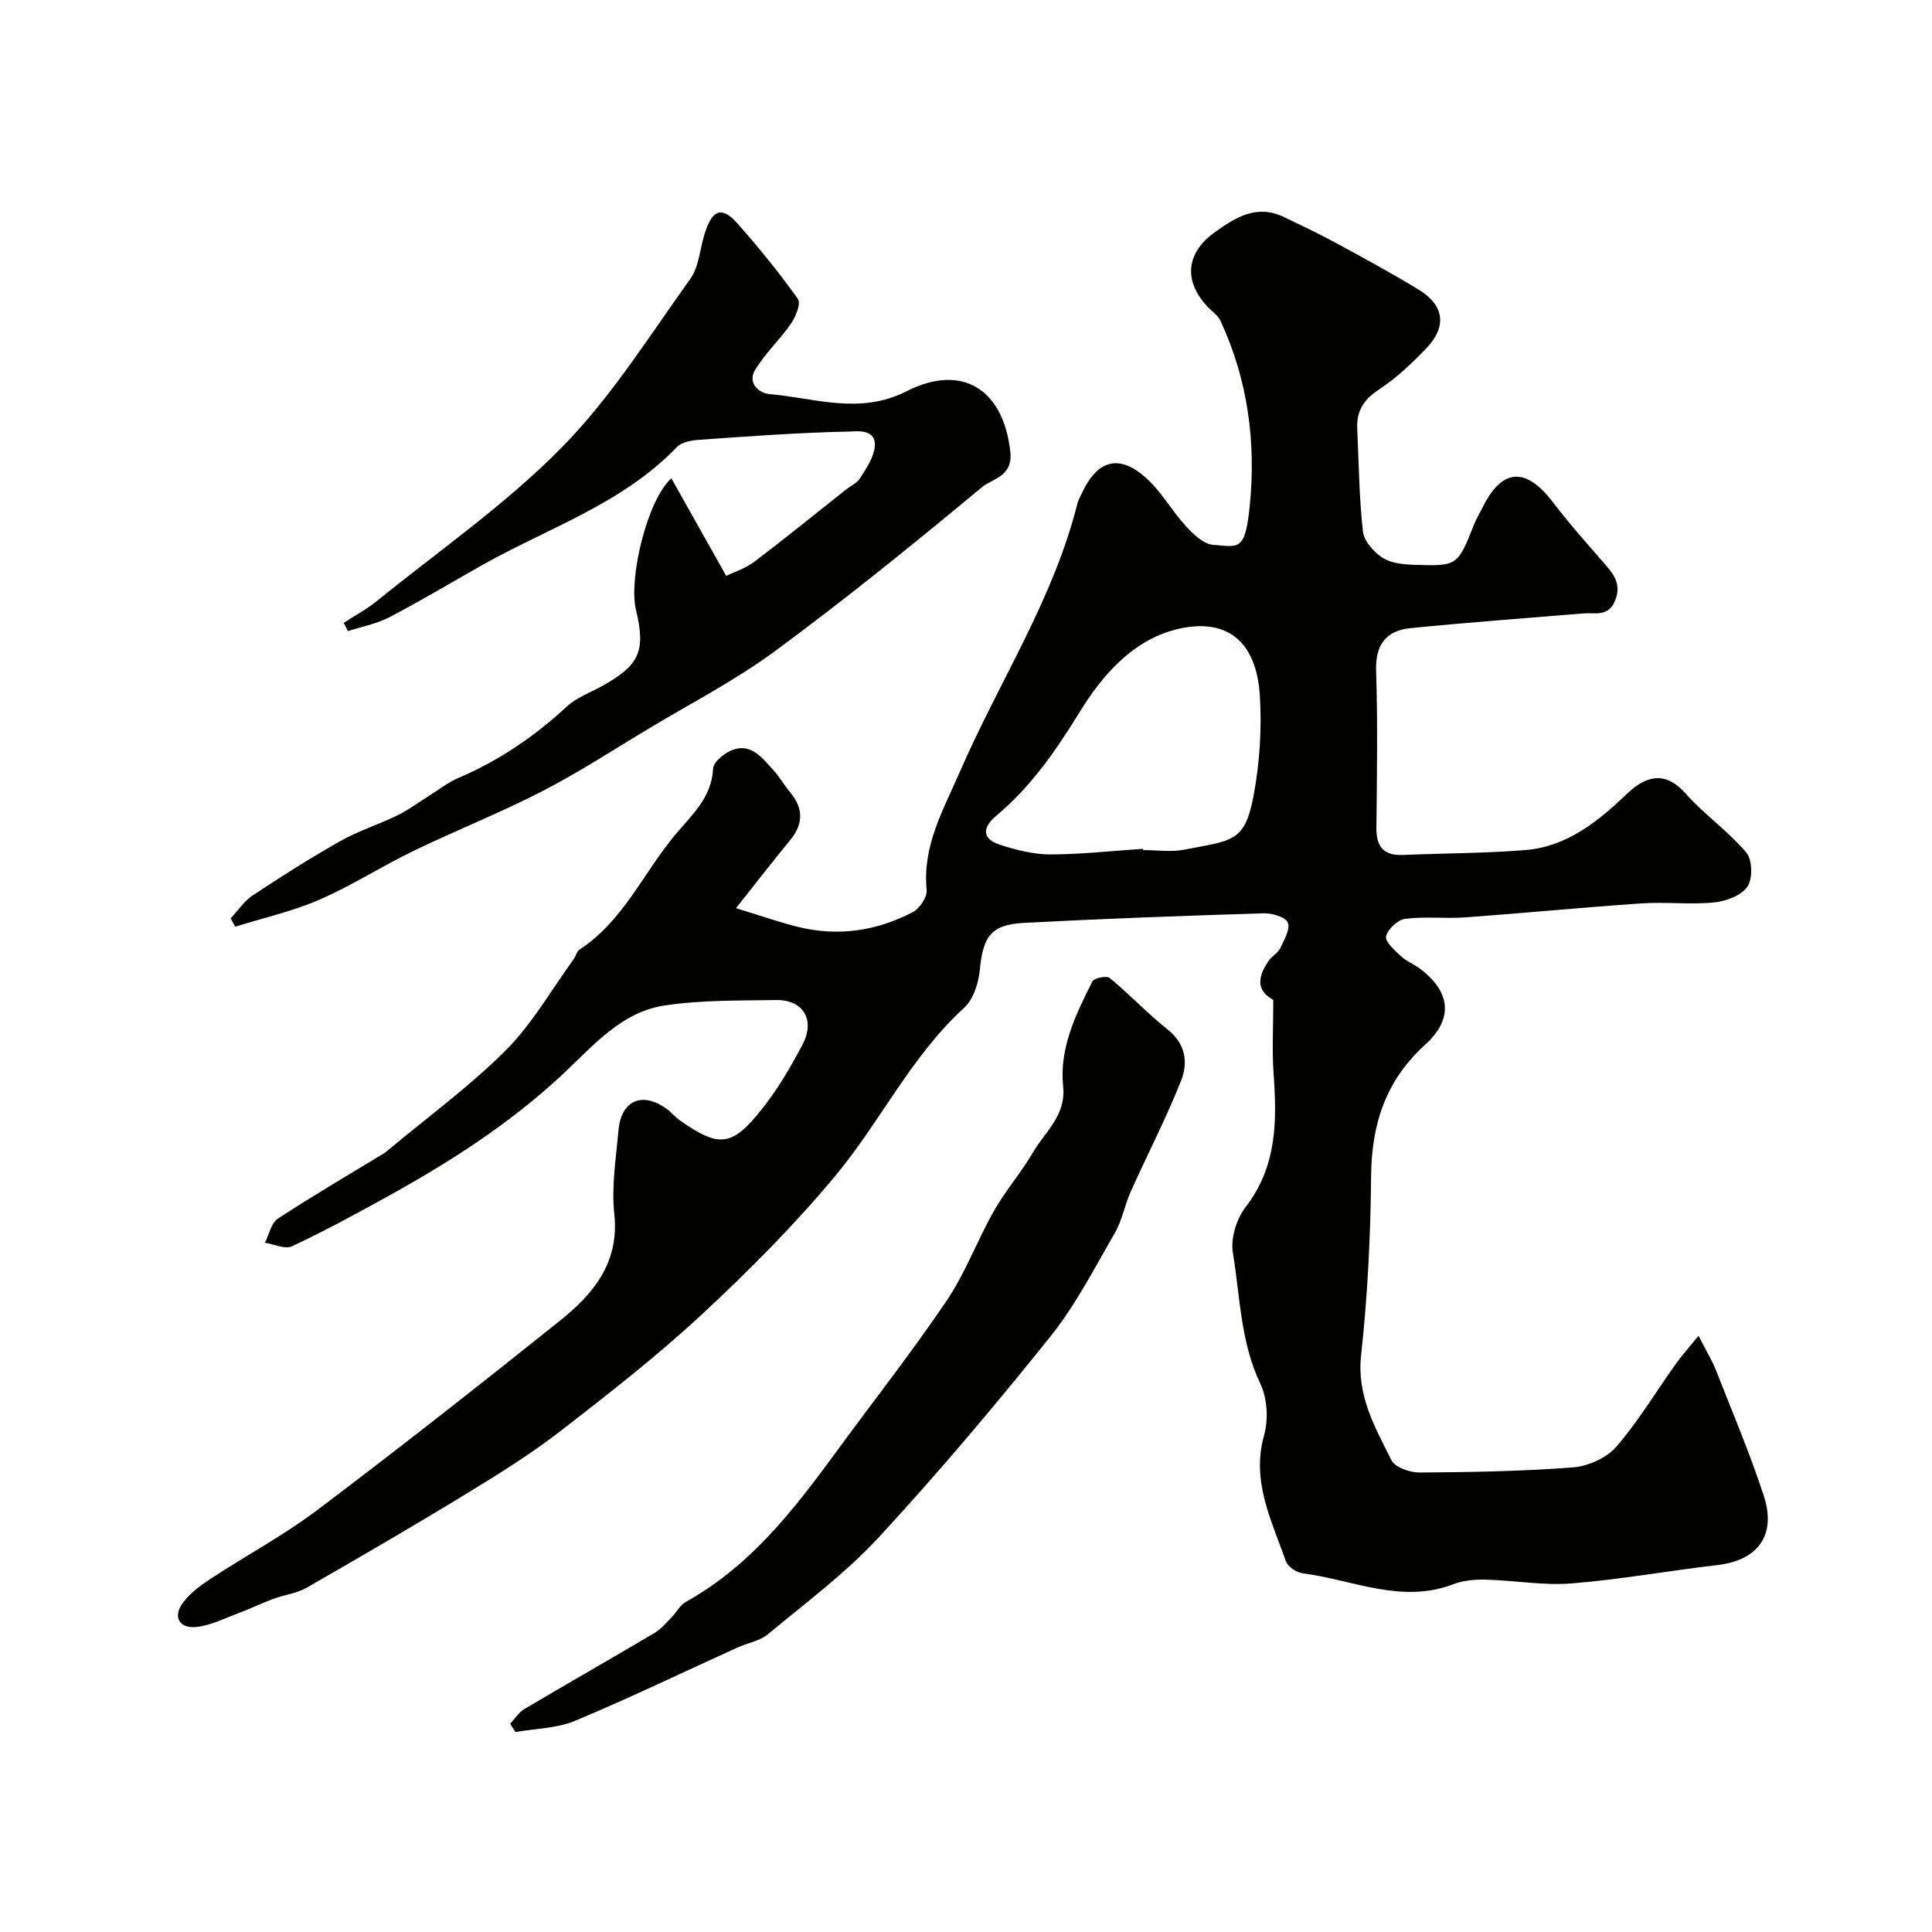
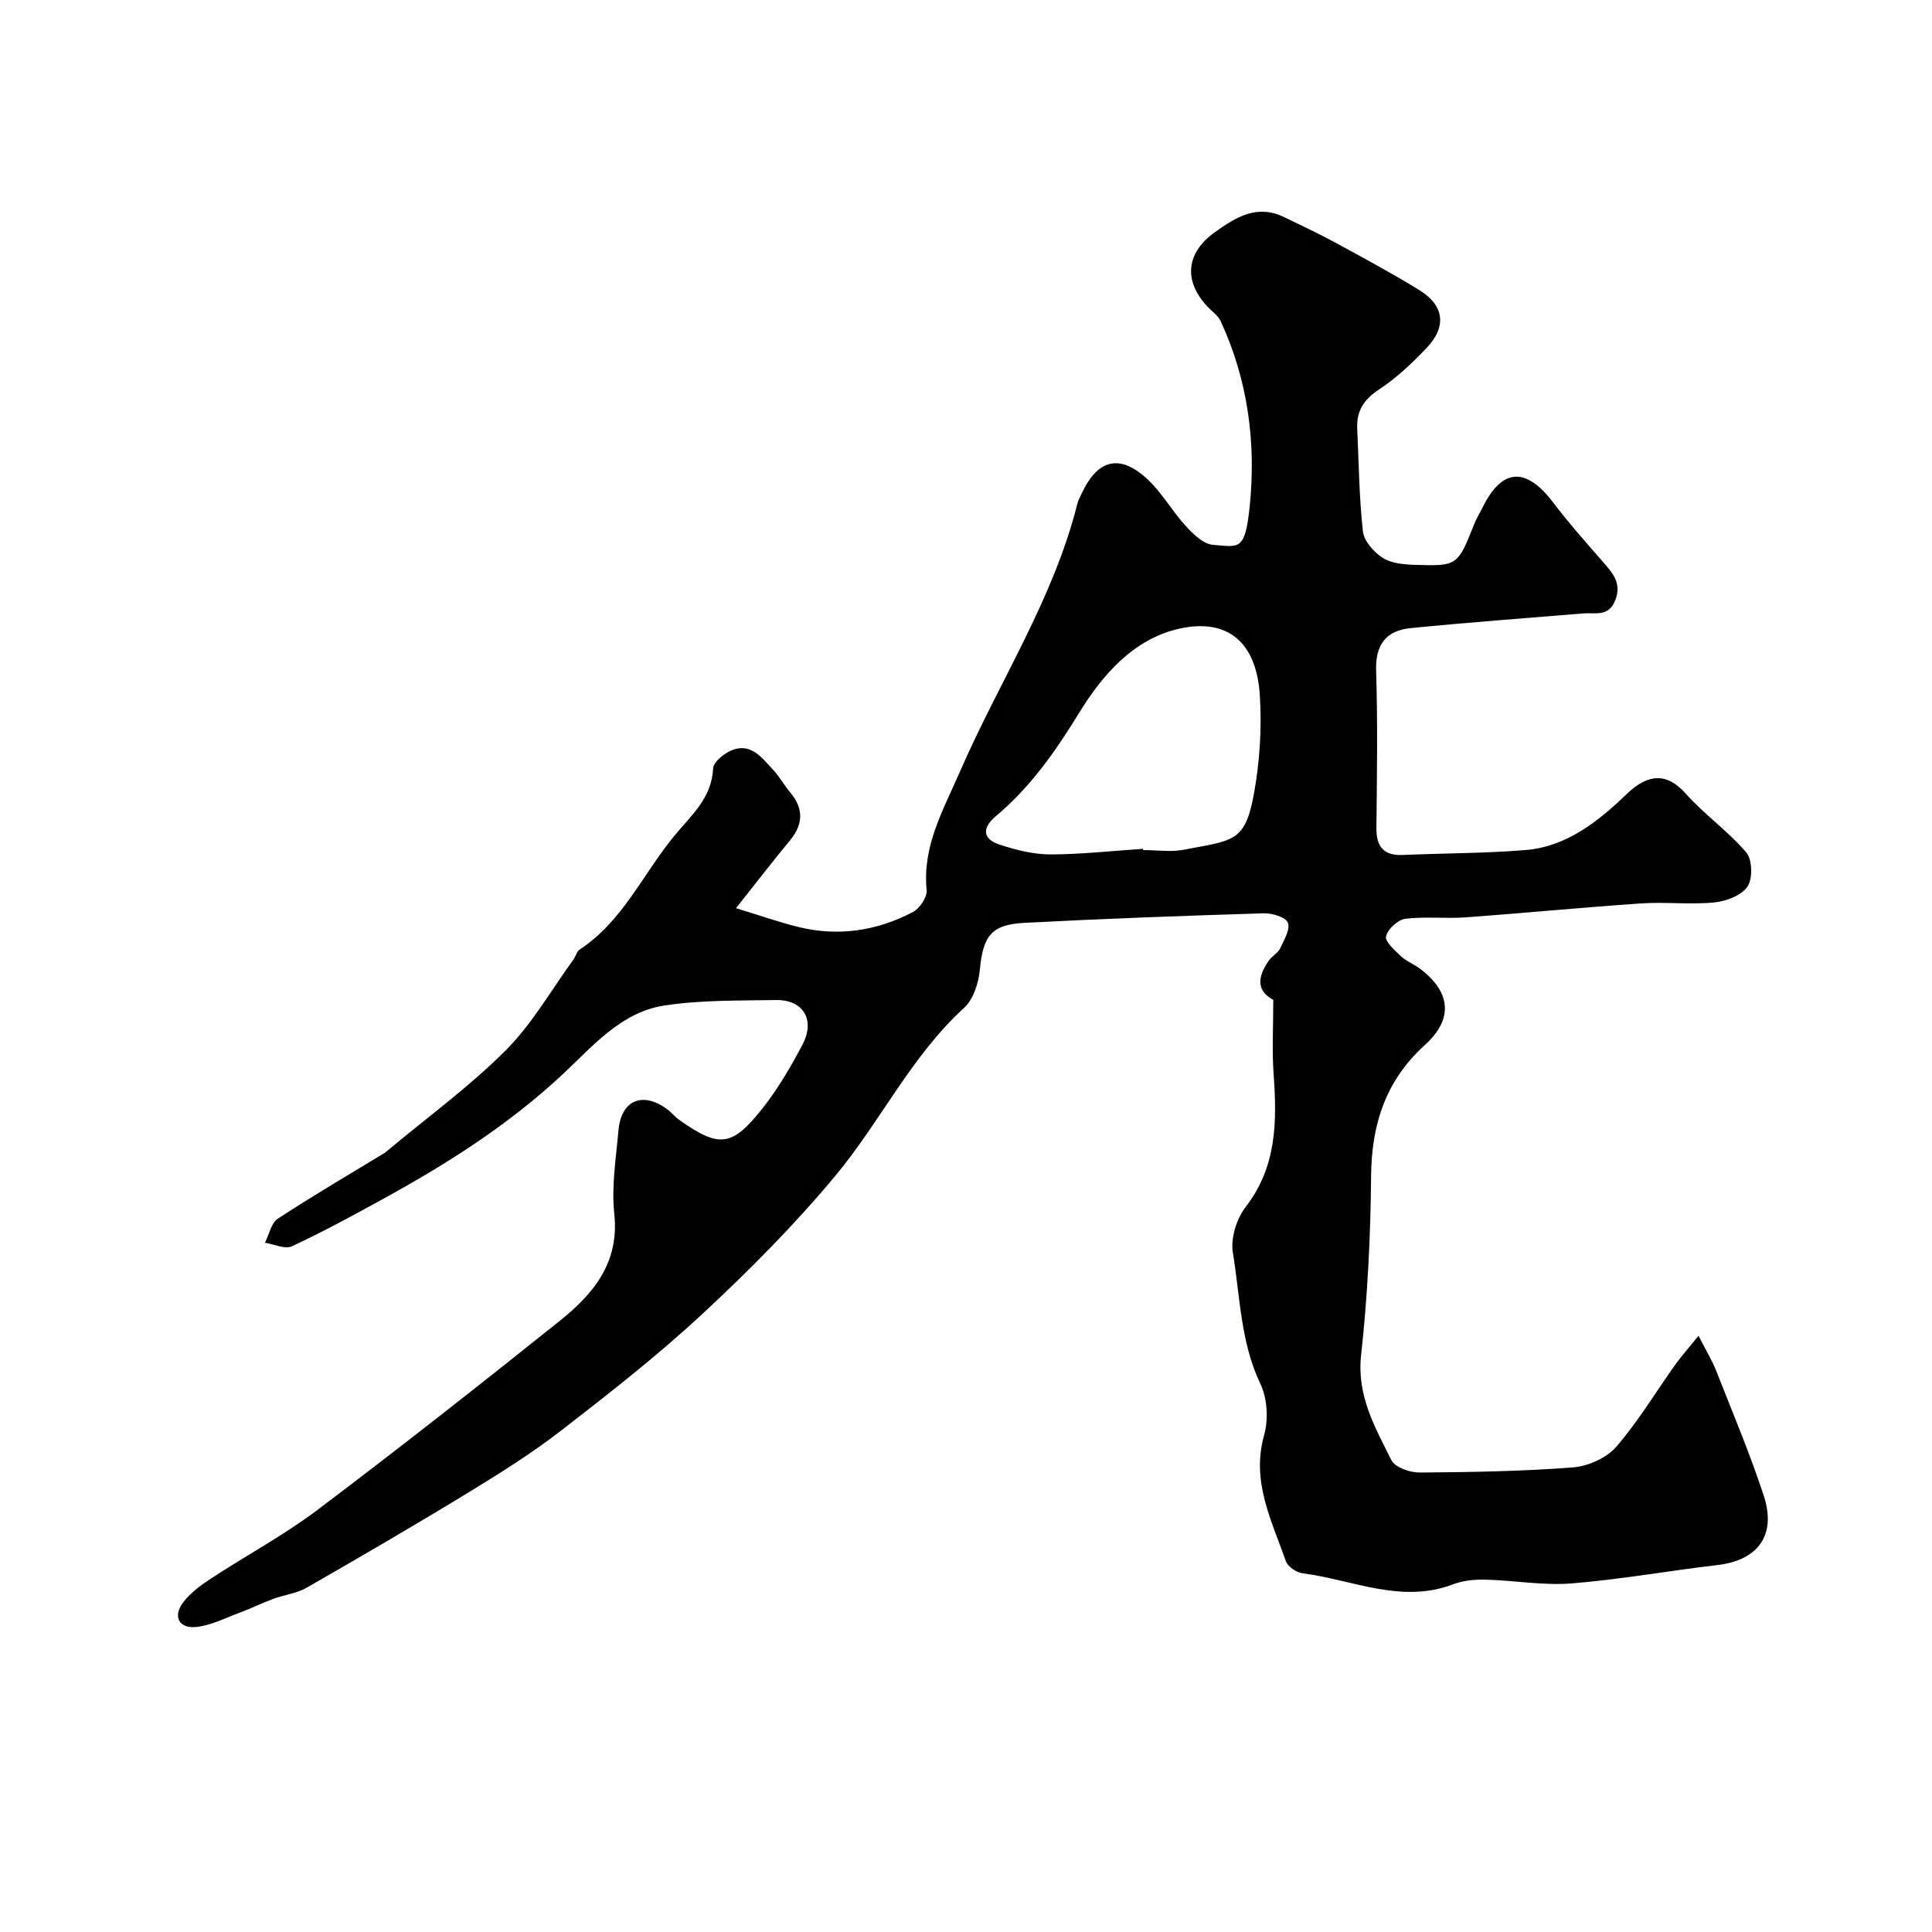
<svg xmlns="http://www.w3.org/2000/svg" enable-background="new 0 0 400 400" viewBox="0 0 400 400">
  <g fill="#010100">
    <path d="m263.62 207.01c-3.1-1.69-3.66-4.2-.92-8.14.66-.94 1.88-1.55 2.36-2.55.81-1.71 2.12-3.96 1.57-5.3-.49-1.17-3.27-1.98-5.01-1.93-16.53.51-33.07 1.11-49.59 1.98-6.86.36-8.5 2.8-9.16 9.68-.26 2.75-1.33 6.14-3.25 7.9-10.98 10.02-17.3 23.51-26.59 34.69-8.46 10.18-17.88 19.66-27.59 28.68-9.24 8.59-19.24 16.4-29.23 24.14-6.04 4.68-12.57 8.78-19.11 12.77-11.1 6.78-22.35 13.33-33.63 19.8-2.05 1.18-4.6 1.45-6.87 2.29-2.38.88-4.66 2-7.03 2.89-2.96 1.1-5.91 2.63-8.96 2.94-3.55.36-4.86-2.18-2.74-5.02 1.48-1.99 3.64-3.58 5.75-4.97 7.33-4.81 15.13-8.99 22.11-14.25 16.91-12.76 33.57-25.86 50.1-39.09 6.96-5.57 12.45-12.03 11.35-22.23-.61-5.66.36-11.52.87-17.27.55-6.23 4.95-8.11 10.02-4.41.94.68 1.67 1.64 2.62 2.3 8.21 5.77 10.83 5.58 17.14-2.39 3.22-4.06 5.88-8.63 8.31-13.23 2.71-5.12.18-9.33-5.46-9.24-7.76.13-15.61-.03-23.23 1.15-8.91 1.38-14.87 8.55-20.96 14.23-11.18 10.43-23.77 18.43-37 25.7-6.27 3.45-12.57 6.88-19.05 9.9-1.44.67-3.7-.44-5.59-.73.87-1.7 1.29-4.08 2.68-4.99 7.19-4.72 14.62-9.06 21.97-13.53.28-.17.53-.39.78-.6 8.19-6.84 16.89-13.19 24.41-20.7 5.48-5.48 9.43-12.49 14.04-18.83.48-.65.66-1.65 1.27-2.05 8.98-5.89 13.14-15.73 19.67-23.62 3.51-4.24 7.66-7.73 7.98-13.89.08-1.43 2.56-3.38 4.31-3.93 3.72-1.18 5.9 1.85 8.08 4.19 1.33 1.43 2.29 3.19 3.55 4.69 2.84 3.39 2.73 6.63-.08 10.02-3.42 4.12-6.69 8.37-11.13 13.97 5.21 1.58 9.03 2.94 12.95 3.9 8.26 2.02 16.24.8 23.69-3.11 1.4-.74 2.97-3.09 2.83-4.54-.89-9.21 3.44-16.56 6.94-24.62 8.02-18.46 19.29-35.53 24.25-55.32.19-.78.61-1.5.95-2.24 3.32-7.13 8-8.2 13.77-2.7 2.93 2.8 4.98 6.5 7.75 9.51 1.53 1.67 3.64 3.74 5.62 3.89 5.35.4 6.63 1.44 7.6-7.89 1.36-13.17-.34-26.23-6.03-38.46-.53-1.14-1.76-1.96-2.67-2.93-5.11-5.41-4.42-11.21 1.46-15.42 4.44-3.19 8.78-5.86 14.39-3.14 3.48 1.69 6.99 3.32 10.38 5.16 5.89 3.2 11.79 6.38 17.5 9.88 5.27 3.22 5.85 7.6 1.56 12.09-3 3.14-6.23 6.2-9.84 8.57-3.15 2.07-4.65 4.46-4.48 8.08.33 7.1.39 14.23 1.18 21.28.22 1.99 2.23 4.27 4.05 5.45 1.78 1.15 4.35 1.4 6.59 1.47 8.98.29 8.97.2 12.4-8.44.48-1.21 1.19-2.33 1.77-3.51 4.02-8.08 8.93-8.35 14.52-1.02 3.28 4.31 6.88 8.37 10.44 12.45 1.99 2.29 3.83 4.33 2.48 7.84-1.37 3.54-4.13 2.53-6.62 2.74-11.95.99-23.92 1.86-35.85 3.06-4.91.5-7.21 3.35-7.05 8.71.34 10.84.18 21.71.06 32.56-.05 3.98 1.47 5.86 5.56 5.68 8.45-.37 16.93-.33 25.35-1.02 8.6-.71 15.16-6.07 21.01-11.68 4.39-4.21 8.29-4.31 12.08-.04 3.87 4.36 8.8 7.78 12.57 12.21 1.27 1.48 1.37 5.45.25 7.08-1.26 1.85-4.43 3.04-6.89 3.28-4.98.49-10.06-.14-15.07.2-12.14.82-24.25 2.01-36.39 2.89-4.16.3-8.39-.22-12.51.3-1.53.2-3.6 2.13-3.96 3.62-.26 1.08 1.76 2.89 3.04 4.09 1.17 1.09 2.78 1.7 4.07 2.68 6.31 4.82 6.85 10.36.95 15.71-8.15 7.38-11.07 16.44-11.16 27.21-.11 12.36-.72 24.77-2.07 37.05-.92 8.38 2.89 14.92 6.26 21.7.74 1.5 3.82 2.59 5.82 2.58 10.6-.07 21.22-.25 31.78-1.06 3.13-.24 6.94-1.94 8.96-4.26 4.55-5.24 8.15-11.3 12.21-16.99 1.29-1.81 2.78-3.47 4.83-6.01 1.65 3.24 2.83 5.15 3.64 7.21 3.38 8.6 6.99 17.14 9.87 25.91 2.68 8.19-1.22 13.38-9.6 14.36-10.07 1.17-20.09 2.99-30.18 3.8-5.87.47-11.84-.63-17.78-.78-2.25-.06-4.67.16-6.75.96-10.78 4.11-20.85-.96-31.19-2.28-1.27-.16-3.05-1.38-3.45-2.52-2.94-8.4-7.2-16.5-4.5-26.08.92-3.26.67-7.6-.77-10.62-4.14-8.67-4.19-18.08-5.7-27.17-.49-2.96.76-7 2.64-9.44 6.53-8.43 6.49-17.86 5.79-27.67-.34-4.77-.06-9.59-.06-15.22zm-26.96-31.27c.01.09.01.17.02.26 2.83 0 5.74.45 8.47-.08 10.01-1.96 12.58-1.42 14.42-11.35 1.25-6.75 1.7-13.82 1.26-20.66-.72-11.07-6.74-15.9-16.53-13.78-9.76 2.12-16.21 9.89-20.8 17.34-4.96 8.06-10.1 15.45-17.27 21.46-2.91 2.44-2.89 4.75.73 5.94 3.36 1.1 6.96 2.02 10.46 2.03 6.41-.01 12.83-.74 19.24-1.16z" />
-     <path d="m139 99.03c3.85 6.84 7.41 13.17 11.35 20.2 1.64-.8 3.98-1.53 5.82-2.92 6.39-4.84 12.61-9.91 18.89-14.88 1.02-.81 2.37-1.4 3.02-2.44 1.26-2.01 2.78-4.2 3.02-6.45.41-3.84-3.74-3.23-5.34-3.19-10.36.21-20.72.98-31.06 1.71-1.56.11-3.56.46-4.54 1.48-11.34 11.83-26.79 16.79-40.55 24.58-6.33 3.58-12.57 7.32-19.01 10.68-2.63 1.37-5.69 1.93-8.56 2.86-.3-.57-.59-1.14-.89-1.7 2.27-1.48 4.7-2.77 6.8-4.47 12.87-10.42 26.64-19.98 38.21-31.7 10.25-10.38 18.19-23.09 26.76-35.05 1.86-2.6 1.99-6.41 3.05-9.62 1.58-4.79 3.52-5.44 6.71-1.85 4.43 4.99 8.65 10.2 12.52 15.62.66.92-.44 3.67-1.42 5.09-2.3 3.34-5.37 6.17-7.45 9.62-1.59 2.64.7 4.8 3.05 5 9.41.82 18.6 4.33 28.3-.59 11.68-5.93 20.13-.25 21.5 12.59.54 5.08-3.74 5.49-5.89 7.28-13.98 11.62-28.12 23.07-42.74 33.86-8.3 6.12-17.59 10.91-26.46 16.24-7.27 4.37-14.41 9.02-21.94 12.89-8.67 4.46-17.78 8.06-26.56 12.31-6.59 3.19-12.8 7.2-19.5 10.11-5.55 2.41-11.57 3.75-17.39 5.57-.31-.57-.62-1.14-.94-1.72 1.49-1.6 2.75-3.56 4.53-4.74 5.95-3.94 11.99-7.78 18.2-11.28 3.75-2.12 7.95-3.43 11.83-5.33 2.23-1.08 4.24-2.61 6.35-3.93 2.08-1.29 4.04-2.86 6.27-3.81 8.4-3.58 15.76-8.61 22.45-14.8 1.98-1.84 4.76-2.83 7.19-4.17 7.83-4.33 9.15-7.27 7.09-15.82-1.56-6.38 2.26-22.67 7.33-27.23z" />
-     <path d="m105.63 356.88c.97-1.03 1.76-2.34 2.92-3.03 8.95-5.31 17.99-10.45 26.94-15.75 1.34-.79 2.4-2.07 3.52-3.2 1.04-1.05 1.77-2.59 2.99-3.26 13.38-7.41 22.41-19.13 31.19-31.13 7.61-10.41 15.6-20.55 22.81-31.23 3.91-5.78 6.35-12.53 9.82-18.64 2.39-4.2 5.64-7.9 8.07-12.08 2.5-4.29 6.85-7.59 6.22-13.62-.82-7.89 2.61-14.92 6.06-21.75.36-.71 2.95-1.23 3.58-.71 4.12 3.4 7.81 7.34 11.99 10.66 3.79 3.01 4.27 6.92 2.77 10.66-3.11 7.8-6.99 15.3-10.43 22.97-1.24 2.77-1.76 5.92-3.27 8.51-4.22 7.29-8.12 14.93-13.36 21.46-11.37 14.19-23.12 28.13-35.46 41.49-6.88 7.45-15.17 13.61-23.01 20.13-1.67 1.39-4.15 1.77-6.22 2.71-11.22 5.09-22.32 10.45-33.69 15.2-3.78 1.58-8.22 1.6-12.35 2.33-.36-.58-.73-1.15-1.09-1.72z" />
  </g>
</svg>